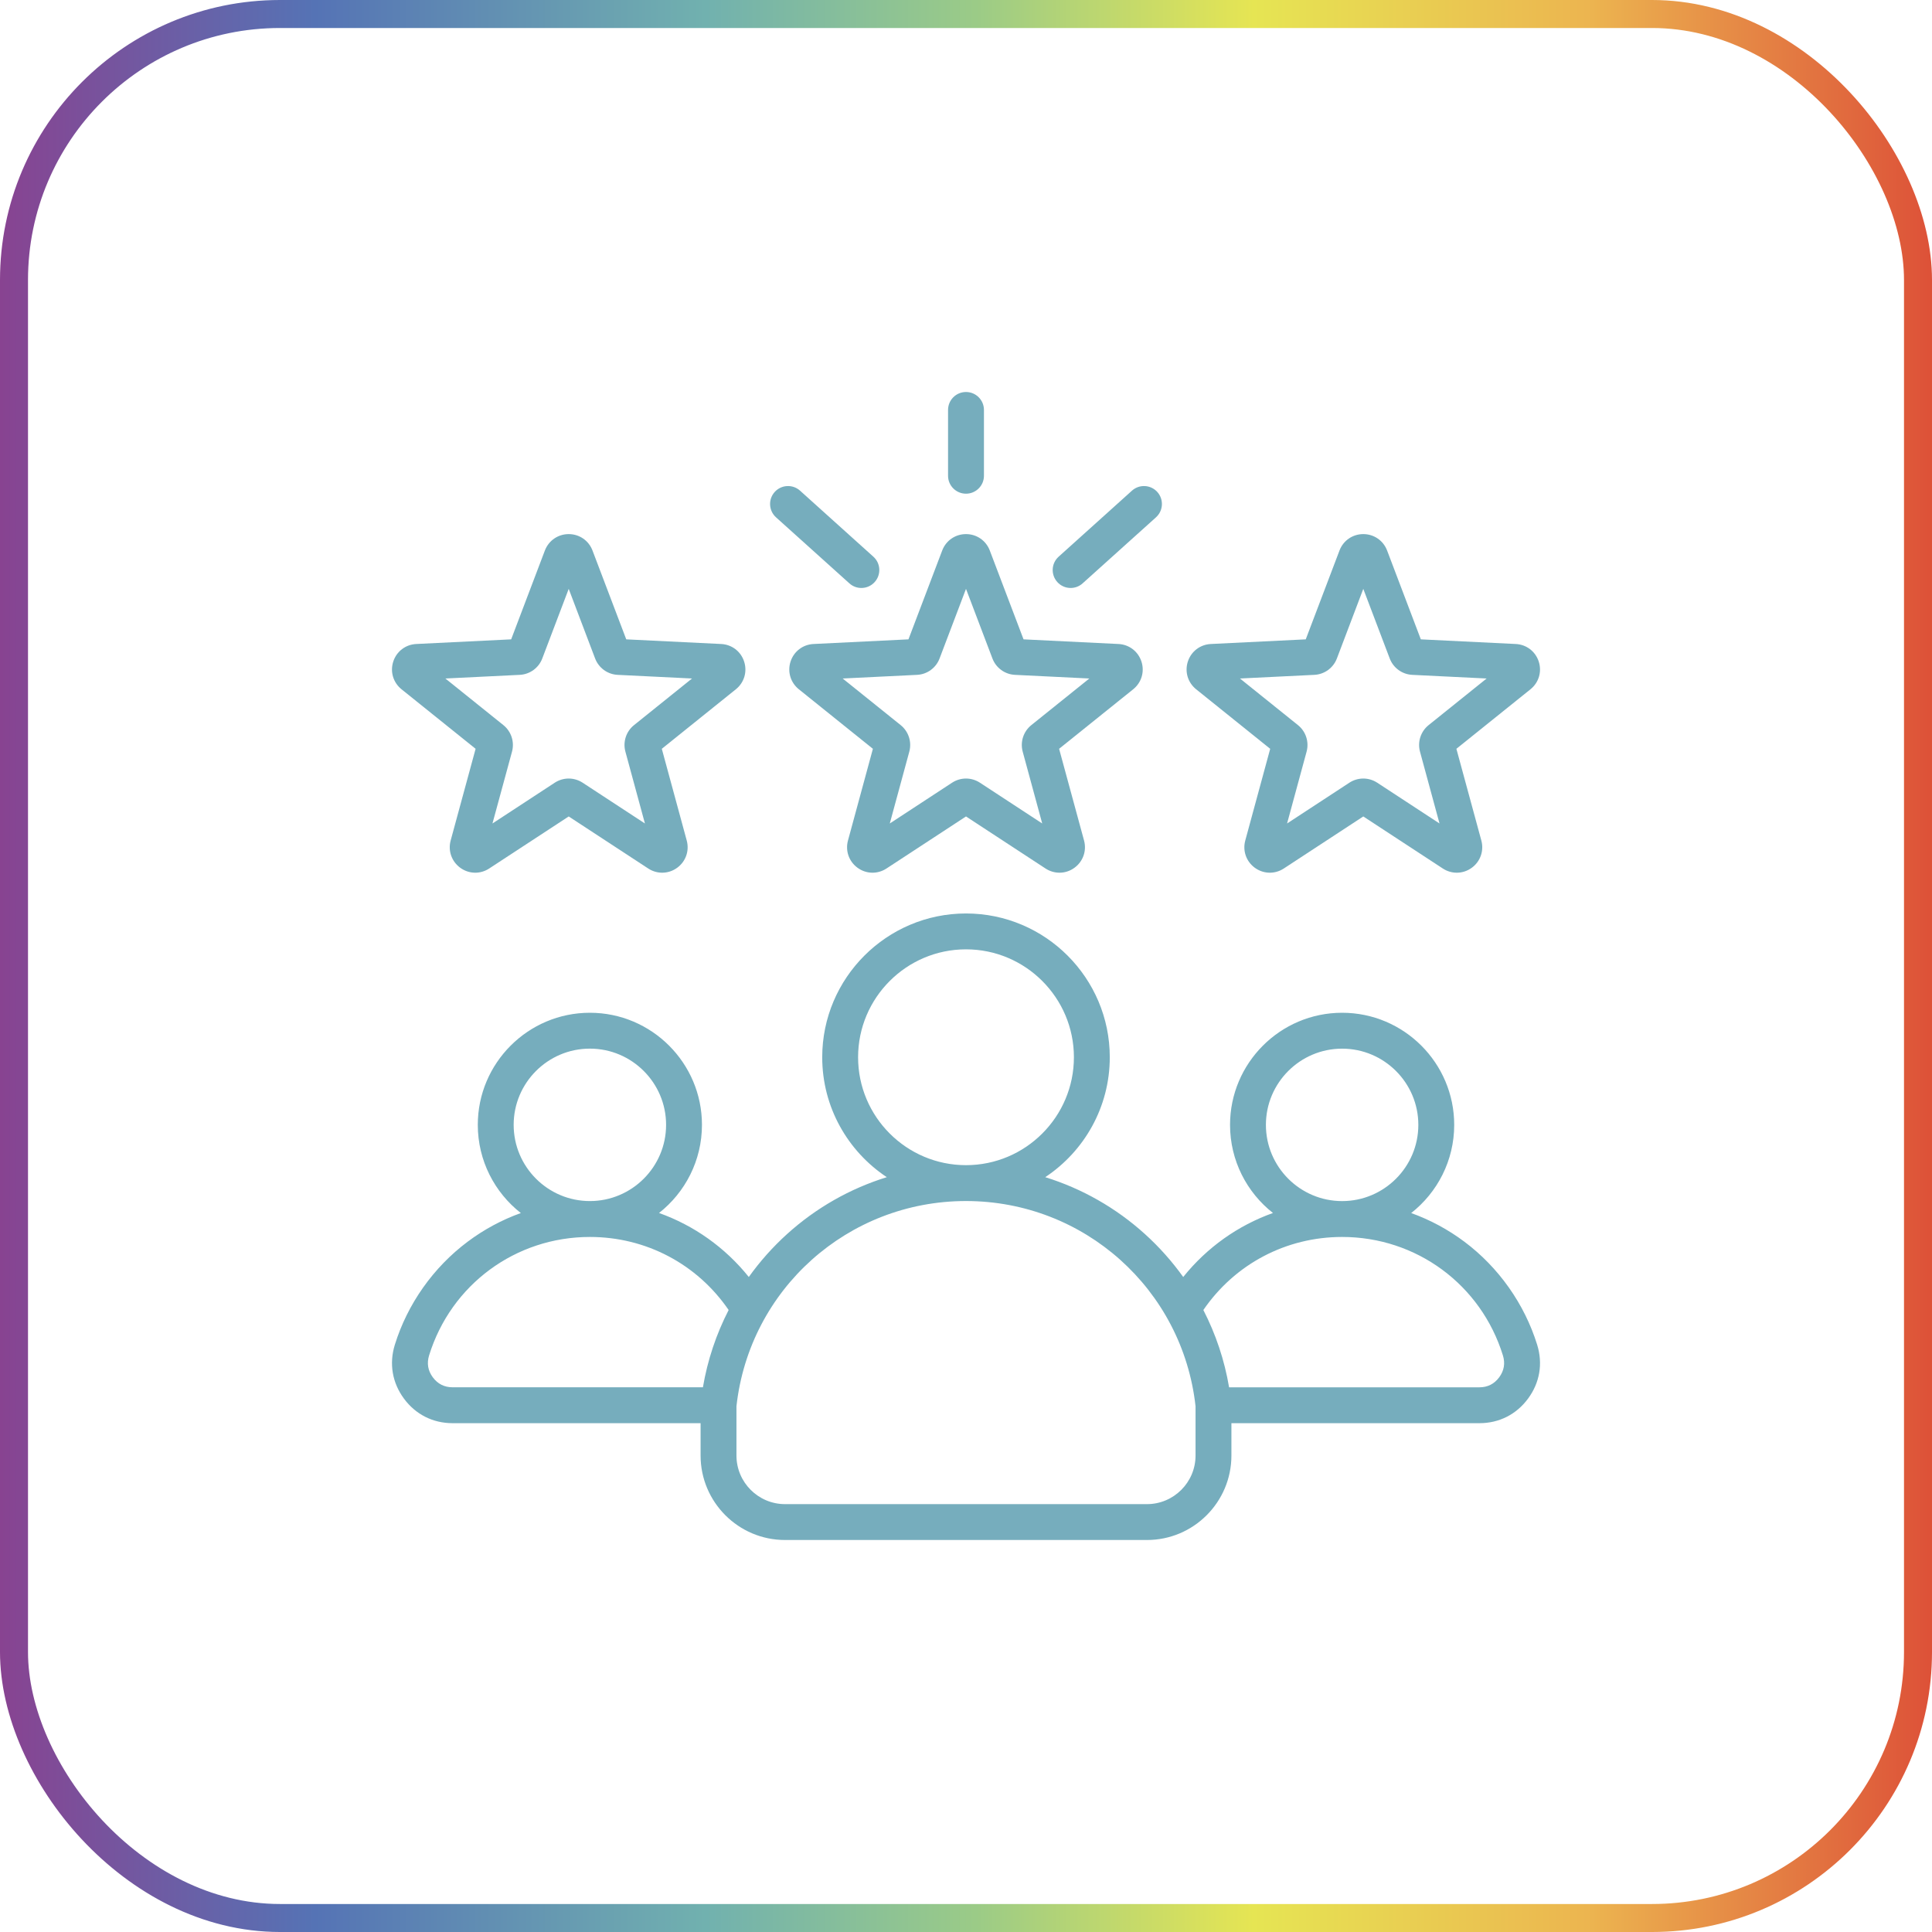
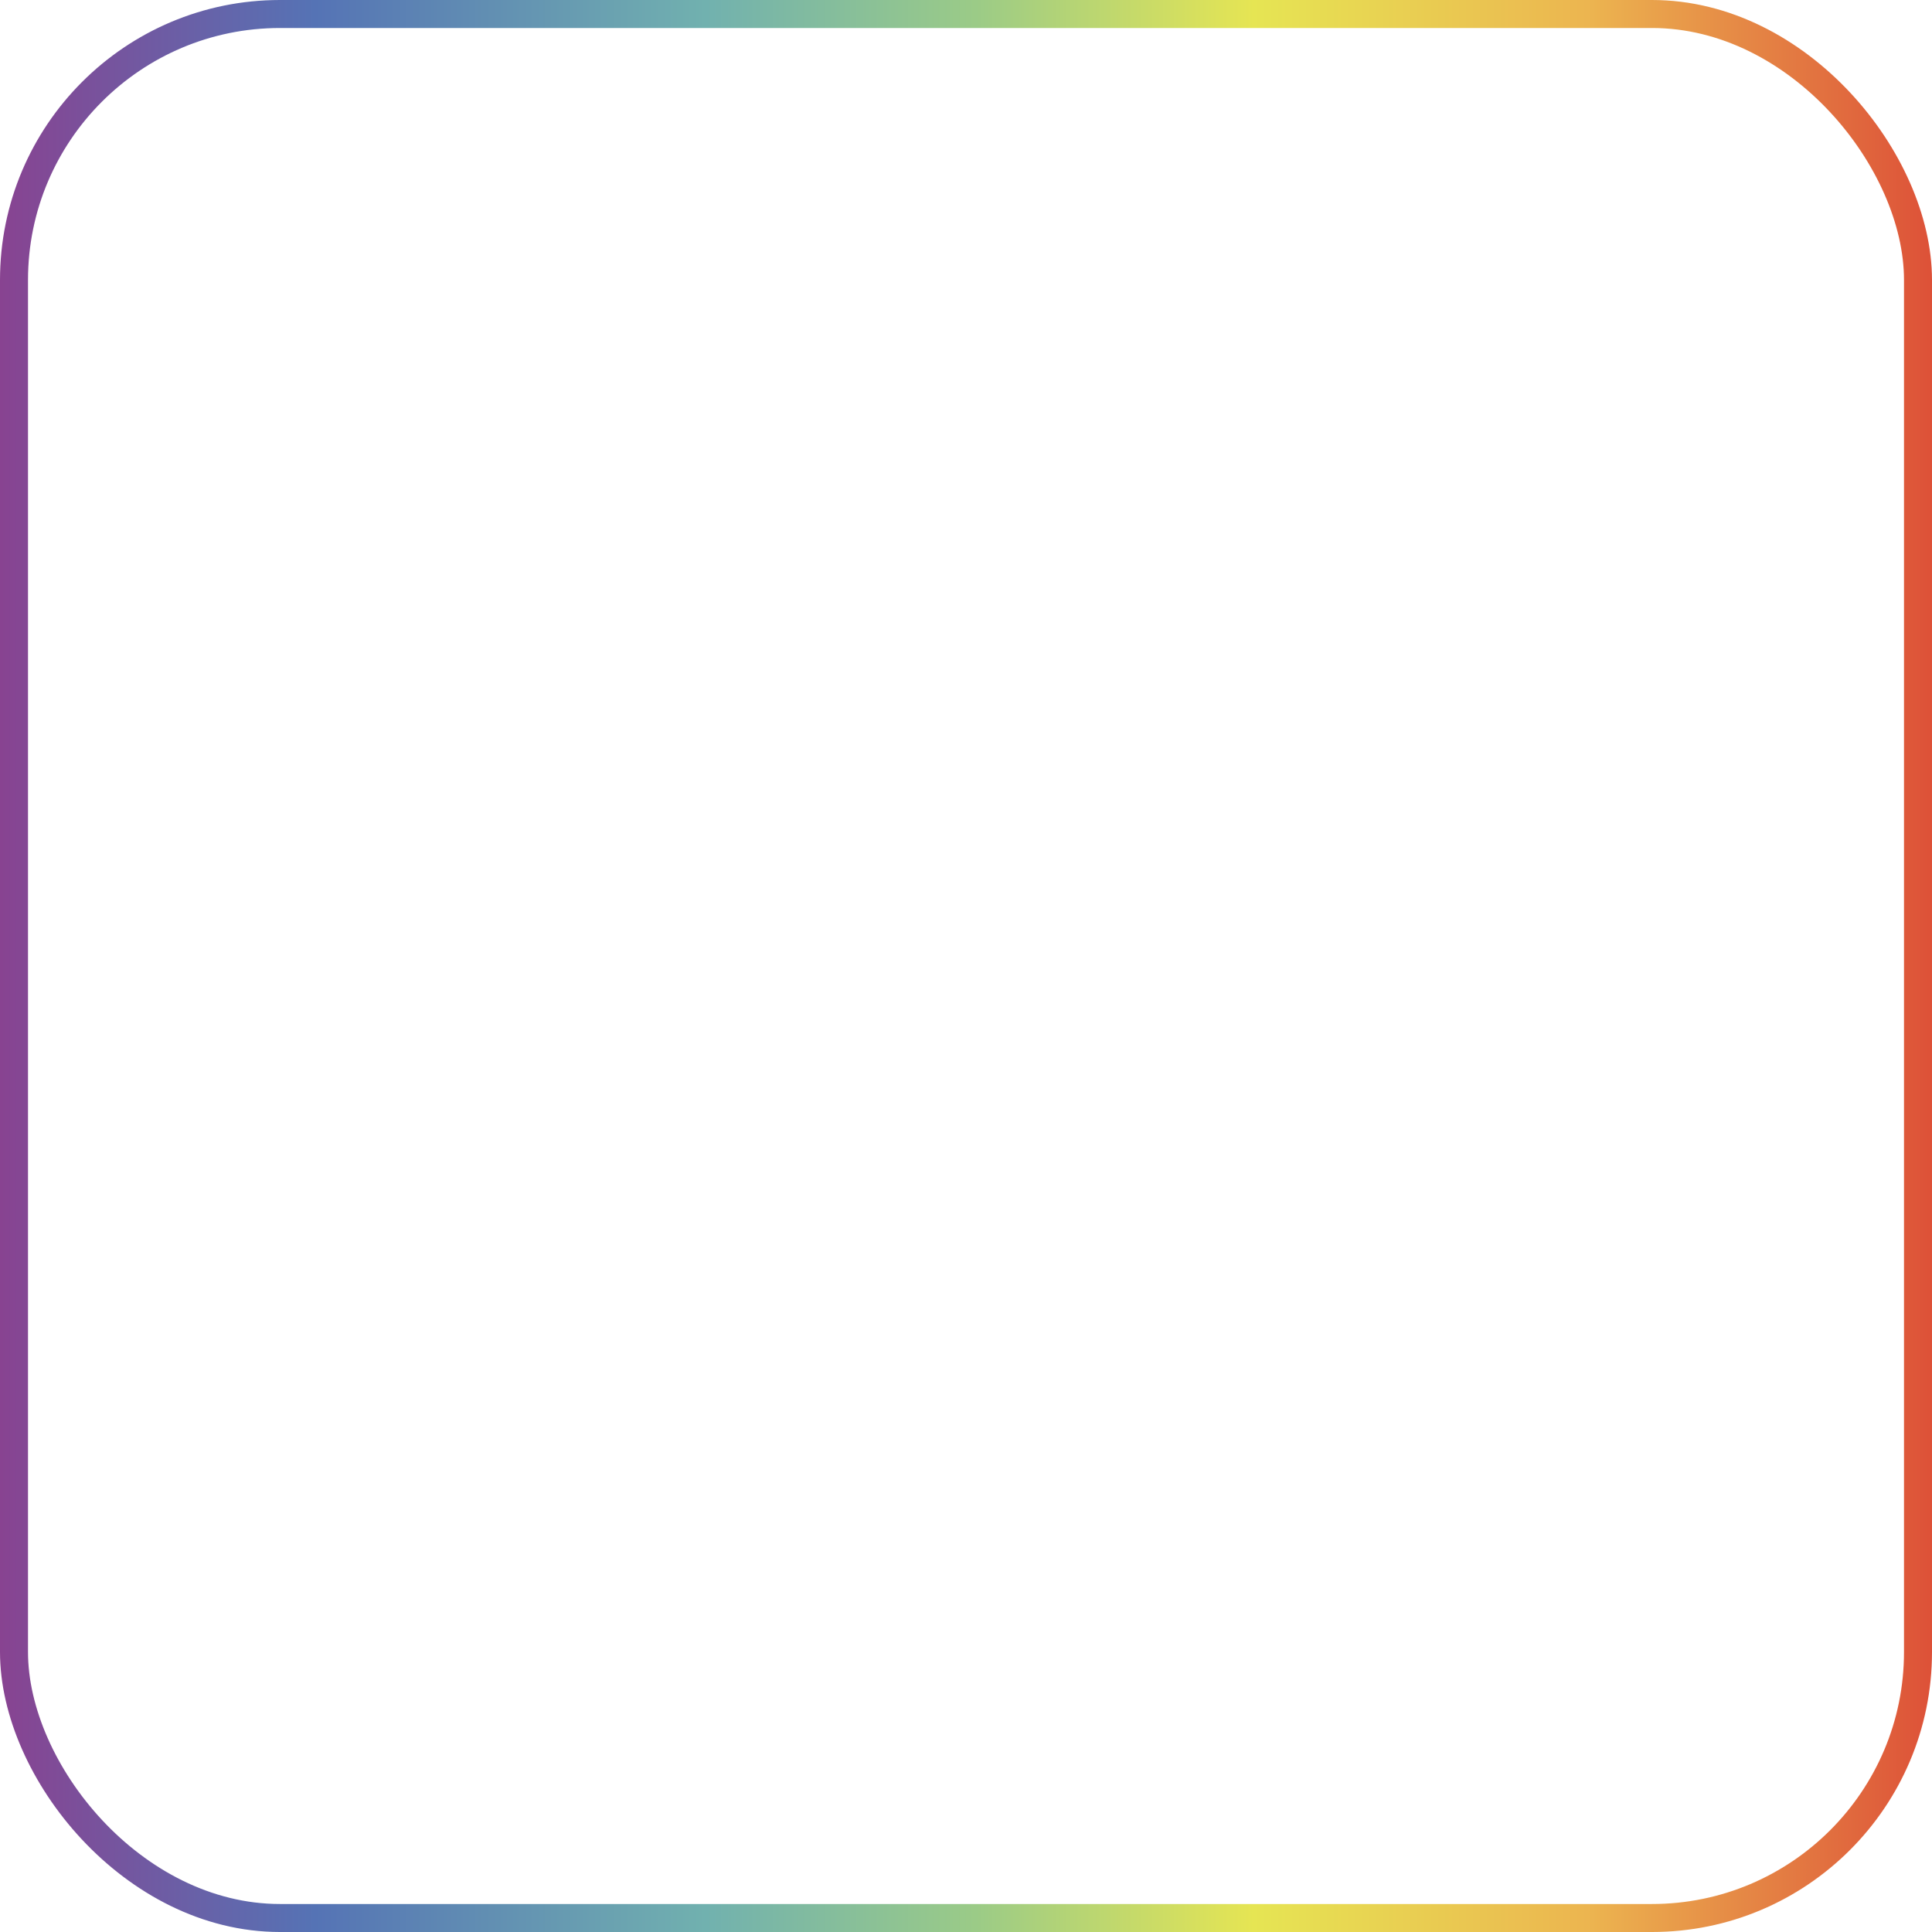
<svg xmlns="http://www.w3.org/2000/svg" width="69" height="69" viewBox="0 0 69 69" fill="none">
  <rect x="0.5" y="0.5" width="68" height="68" rx="9.5" stroke="url(#paint0_linear_6400_2060)" />
  <g clip-path="url(#clip0_6400_2060)">
    <path d="M28.234 23.627C28.117 23.99 28.233 24.378 28.53 24.617L31.175 26.743L30.285 30.018C30.185 30.386 30.319 30.768 30.628 30.993C30.936 31.217 31.342 31.227 31.66 31.018L34.5 29.159L37.34 31.018C37.493 31.118 37.666 31.168 37.839 31.168C38.026 31.168 38.212 31.11 38.372 30.993C38.681 30.769 38.816 30.386 38.716 30.018L37.825 26.743L40.471 24.617C40.768 24.378 40.884 23.99 40.766 23.627C40.648 23.264 40.326 23.018 39.945 23L36.555 22.834L35.35 19.662C35.215 19.305 34.881 19.075 34.5 19.075C34.119 19.075 33.785 19.305 33.65 19.661L32.445 22.834L29.055 23C28.674 23.018 28.352 23.264 28.234 23.627ZM32.751 24.102C33.112 24.085 33.428 23.855 33.556 23.517L34.5 21.031L35.444 23.517C35.572 23.855 35.889 24.085 36.25 24.102L38.905 24.232L36.833 25.897C36.551 26.124 36.43 26.496 36.525 26.845L37.222 29.41L34.998 27.954C34.847 27.855 34.673 27.805 34.5 27.805C34.327 27.805 34.153 27.855 34.002 27.954L31.778 29.41L32.475 26.845C32.57 26.496 32.449 26.124 32.167 25.897L30.095 24.232L32.751 24.102ZM33.859 16.992V14.641C33.859 14.287 34.146 14 34.5 14C34.854 14 35.141 14.287 35.141 14.641V16.992C35.141 17.345 34.854 17.632 34.5 17.632C34.146 17.632 33.859 17.345 33.859 16.992ZM37.761 20.787C37.524 20.524 37.545 20.119 37.808 19.882L40.428 17.523C40.691 17.287 41.096 17.308 41.333 17.571C41.569 17.834 41.548 18.239 41.285 18.476L38.665 20.834C38.543 20.945 38.39 20.999 38.237 20.999C38.062 20.999 37.887 20.928 37.761 20.787ZM27.667 17.571C27.904 17.308 28.309 17.287 28.572 17.523L31.192 19.882C31.455 20.119 31.476 20.524 31.239 20.787C31.113 20.928 30.938 20.999 30.763 20.999C30.61 20.999 30.457 20.945 30.335 20.834L27.715 18.476C27.452 18.239 27.431 17.834 27.667 17.571ZM42.719 24.617L45.364 26.743L44.474 30.018C44.374 30.386 44.508 30.768 44.817 30.993C45.125 31.217 45.531 31.227 45.85 31.018L48.689 29.159L51.529 31.018C51.682 31.118 51.855 31.168 52.028 31.168C52.215 31.168 52.401 31.11 52.562 30.993C52.87 30.769 53.005 30.386 52.905 30.018L52.014 26.743L54.66 24.617C54.957 24.378 55.073 23.99 54.955 23.627C54.837 23.264 54.515 23.018 54.134 23L50.744 22.834L49.54 19.662C49.404 19.305 49.071 19.075 48.689 19.075C48.308 19.075 47.974 19.305 47.839 19.661L46.634 22.834L43.245 23C42.864 23.018 42.541 23.264 42.423 23.627C42.306 23.99 42.422 24.378 42.719 24.617ZM46.94 24.102C47.301 24.085 47.617 23.855 47.746 23.517L48.689 21.031L49.633 23.517C49.761 23.855 50.078 24.085 50.439 24.102L53.094 24.232L51.022 25.897C50.74 26.123 50.619 26.496 50.714 26.845L51.411 29.41L49.187 27.954C49.036 27.855 48.862 27.805 48.689 27.805C48.516 27.805 48.342 27.855 48.191 27.954L45.967 29.41L46.664 26.845C46.759 26.496 46.638 26.124 46.356 25.897L44.284 24.232L46.94 24.102ZM14.34 24.617L16.986 26.743L16.095 30.018C15.995 30.386 16.13 30.768 16.439 30.993C16.747 31.217 17.152 31.227 17.471 31.018L20.311 29.159L23.151 31.018C23.304 31.118 23.477 31.168 23.649 31.168C23.836 31.168 24.023 31.11 24.183 30.993C24.492 30.769 24.626 30.386 24.526 30.018L23.636 26.743L26.281 24.617C26.578 24.379 26.694 23.99 26.576 23.627C26.459 23.264 26.136 23.018 25.756 23L22.366 22.834L21.161 19.662C21.026 19.305 20.692 19.075 20.311 19.075C19.93 19.075 19.596 19.305 19.46 19.661L18.256 22.834L14.866 23C14.485 23.018 14.163 23.264 14.045 23.627C13.927 23.989 14.043 24.378 14.34 24.617ZM18.561 24.102C18.922 24.085 19.239 23.855 19.367 23.517L20.311 21.031L21.254 23.517C21.383 23.855 21.699 24.085 22.06 24.102L24.715 24.232L22.644 25.897C22.361 26.123 22.241 26.496 22.336 26.845L23.033 29.41L20.809 27.954C20.657 27.855 20.484 27.805 20.311 27.805C20.137 27.805 19.964 27.855 19.812 27.954L17.588 29.41L18.286 26.845C18.381 26.496 18.26 26.124 17.978 25.897L15.906 24.232L18.561 24.102ZM54.899 48.028C54.448 46.572 53.525 45.265 52.3 44.347C51.713 43.908 51.074 43.566 50.4 43.323C51.334 42.59 51.936 41.451 51.936 40.174C51.936 37.966 50.14 36.17 47.933 36.17C45.726 36.17 43.93 37.966 43.93 40.174C43.93 41.45 44.53 42.587 45.463 43.321C44.213 43.767 43.106 44.551 42.258 45.607C41.861 45.053 41.404 44.538 40.89 44.073C39.854 43.136 38.639 42.448 37.33 42.042C38.718 41.121 39.635 39.546 39.635 37.759C39.635 34.928 37.332 32.624 34.5 32.624C31.669 32.624 29.365 34.928 29.365 37.759C29.365 39.546 30.282 41.121 31.671 42.042C30.361 42.448 29.146 43.136 28.11 44.073C27.596 44.538 27.139 45.053 26.743 45.607C25.895 44.551 24.787 43.767 23.537 43.321C24.47 42.587 25.07 41.449 25.07 40.173C25.07 37.966 23.274 36.17 21.067 36.17C18.86 36.17 17.064 37.966 17.064 40.173C17.064 41.451 17.666 42.59 18.601 43.323C17.926 43.565 17.287 43.908 16.701 44.347C15.475 45.265 14.552 46.572 14.101 48.028C13.893 48.7 14.008 49.382 14.426 49.949C14.843 50.516 15.461 50.828 16.165 50.828H25.021V51.984C25.021 53.647 26.374 55 28.037 55H40.963C42.626 55 43.979 53.647 43.979 51.984V50.828H52.835C53.539 50.828 54.157 50.516 54.574 49.949C54.992 49.383 55.108 48.7 54.899 48.028ZM47.933 37.452C49.434 37.452 50.655 38.673 50.655 40.174C50.655 41.675 49.434 42.896 47.933 42.896C46.432 42.896 45.211 41.675 45.211 40.174C45.211 38.673 46.432 37.452 47.933 37.452ZM30.646 37.759C30.646 35.634 32.375 33.905 34.5 33.905C36.625 33.905 38.354 35.634 38.354 37.759C38.354 39.884 36.626 41.612 34.502 41.613C34.502 41.613 34.501 41.613 34.5 41.613C34.499 41.613 34.499 41.613 34.498 41.613C32.374 41.612 30.646 39.884 30.646 37.759ZM21.067 37.451C22.568 37.451 23.789 38.672 23.789 40.173C23.789 41.674 22.568 42.895 21.067 42.895C19.566 42.895 18.345 41.674 18.345 40.173C18.345 38.672 19.566 37.451 21.067 37.451ZM25.104 49.546H16.165C15.87 49.546 15.632 49.426 15.457 49.189C15.282 48.951 15.238 48.688 15.325 48.407C16.108 45.877 18.416 44.177 21.067 44.177C23.073 44.177 24.899 45.146 26.023 46.786C25.579 47.649 25.268 48.579 25.104 49.546ZM42.698 51.984C42.698 52.94 41.919 53.719 40.963 53.719H28.037C27.081 53.719 26.302 52.94 26.302 51.984V50.222C26.766 46.043 30.283 42.895 34.498 42.894C34.499 42.894 34.499 42.895 34.5 42.895C34.501 42.895 34.502 42.894 34.502 42.894C38.717 42.896 42.234 46.043 42.698 50.222V51.984ZM53.543 49.189C53.368 49.426 53.13 49.547 52.835 49.547H43.896C43.733 48.579 43.421 47.649 42.977 46.786C44.101 45.146 45.928 44.177 47.933 44.177C50.584 44.177 52.892 45.877 53.675 48.407C53.763 48.688 53.718 48.952 53.543 49.189Z" fill="#76ADBD" />
  </g>
  <defs>
    <linearGradient id="paint0_linear_6400_2060" x1="0" y1="35" x2="69" y2="35" gradientUnits="userSpaceOnUse">
      <stop stop-color="#884391" />
      <stop offset="0.163" stop-color="#5573B5" />
      <stop offset="0.365" stop-color="#71B1AF" />
      <stop offset="0.505" stop-color="#9BCB87" />
      <stop offset="0.649" stop-color="#E6E553" />
      <stop offset="0.822" stop-color="#ECB550" />
      <stop offset="1" stop-color="#DD5138" />
    </linearGradient>
    <clipPath id="clip0_6400_2060">
-       <rect width="41" height="41" fill="white" transform="translate(14 14)" />
-     </clipPath>
+       </clipPath>
  </defs>
</svg>